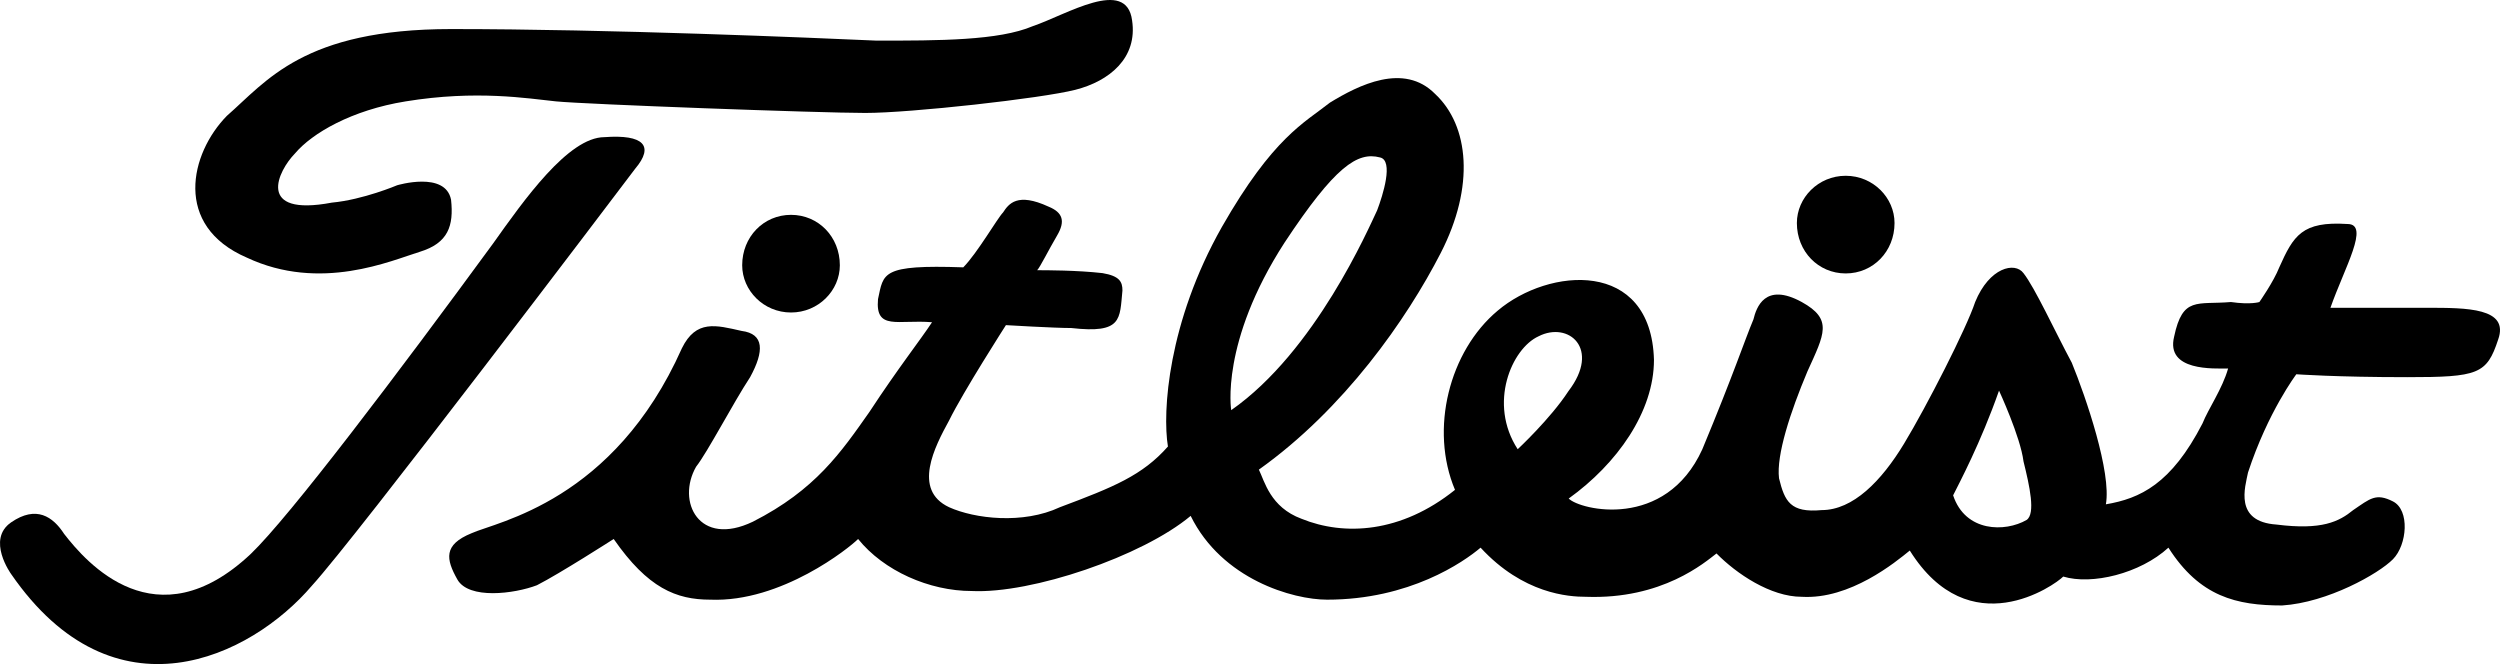
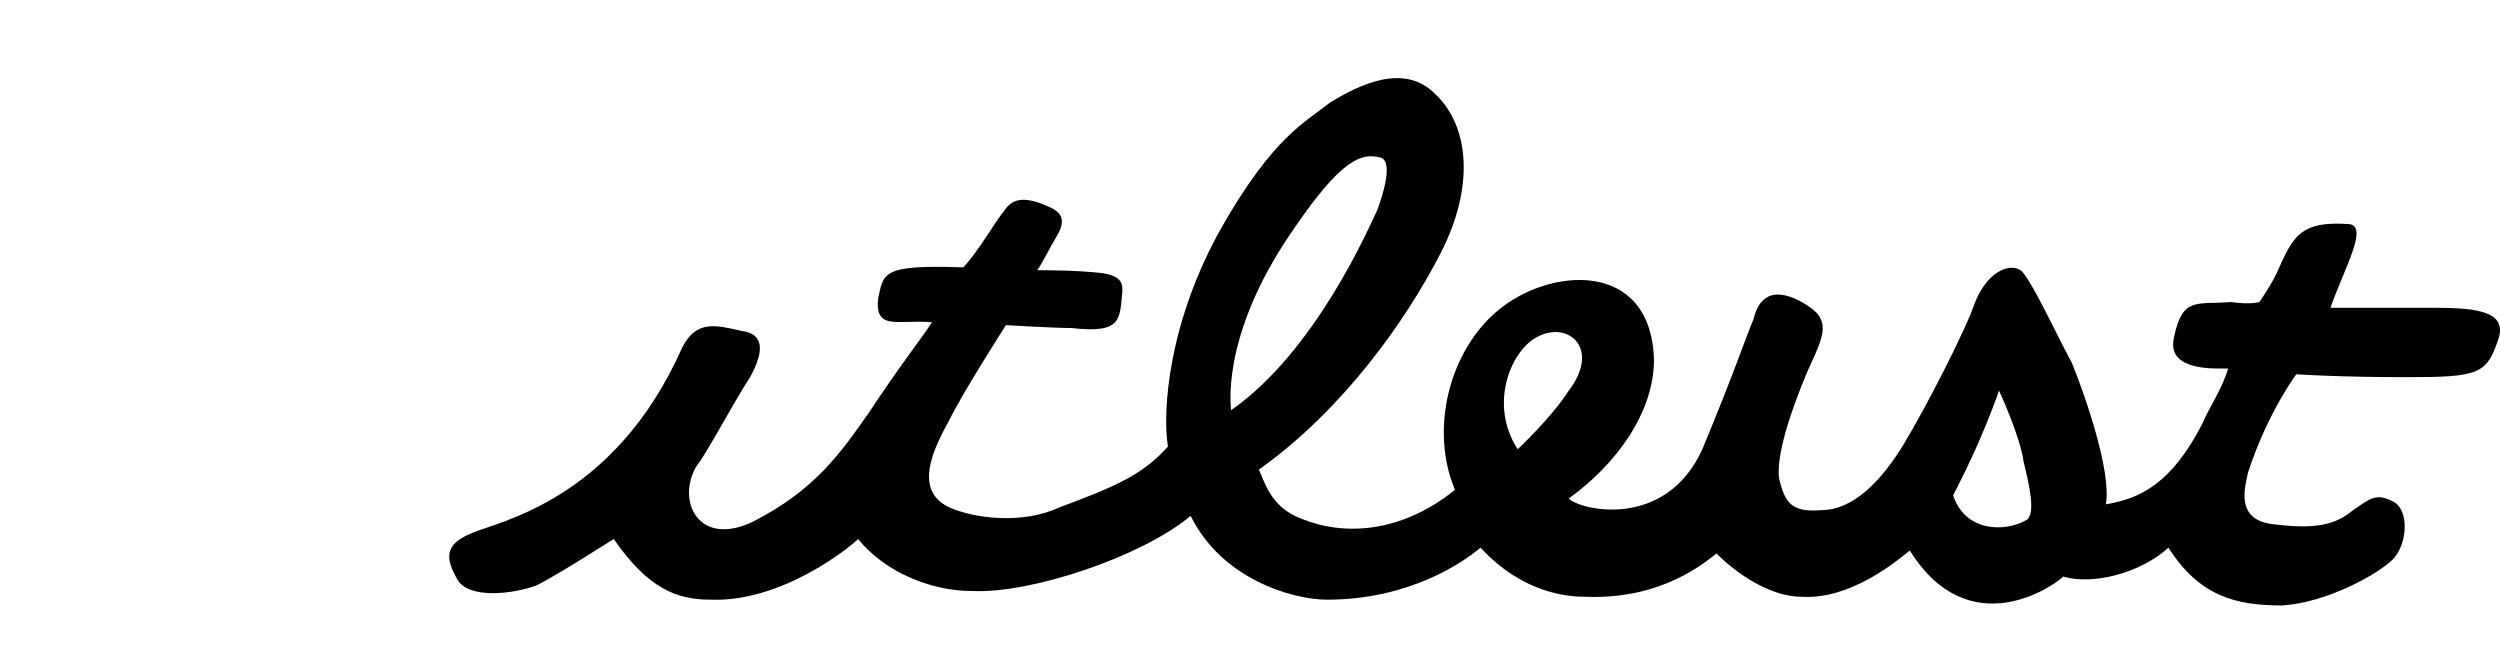
<svg xmlns="http://www.w3.org/2000/svg" width="128" height="34" viewBox="0 0 128 34" fill="none">
  <path fill-rule="evenodd" clip-rule="evenodd" d="M31.421 27.596C31.421 27.596 28.655 29.372 27.491 29.964C26.326 30.408 23.998 30.703 23.416 29.668C22.834 28.632 22.689 27.893 24.144 27.301C25.453 26.709 31.421 25.673 34.913 17.831C35.64 16.351 36.659 16.647 37.969 16.943C39.133 17.091 39.133 17.979 38.406 19.311C37.532 20.642 36.223 23.157 35.64 23.897C34.622 25.673 35.786 28.04 38.551 26.709C41.752 25.081 43.062 23.157 44.518 21.086C45.972 18.867 47.137 17.387 47.72 16.499C45.972 16.351 44.809 16.943 44.954 15.315C45.245 13.984 45.099 13.54 49.32 13.688C50.047 12.948 51.066 11.172 51.357 10.877C51.648 10.433 52.084 9.84 53.686 10.58C54.413 10.877 54.559 11.32 54.122 12.06C53.686 12.8 53.249 13.688 53.103 13.835C53.54 13.835 55.141 13.835 56.451 13.984C57.324 14.132 57.469 14.428 57.469 14.872C57.324 16.351 57.469 17.091 54.85 16.795C53.977 16.795 51.503 16.647 51.503 16.647C51.503 16.647 49.32 20.05 48.593 21.53C47.864 22.862 46.701 25.081 48.593 25.969C49.902 26.561 52.376 26.857 54.268 25.969C57.033 24.933 58.488 24.342 59.798 22.862C59.507 21.086 59.798 16.499 62.563 11.616C65.183 7.03 66.783 6.289 68.093 5.254C69.548 4.365 71.876 3.182 73.478 4.81C75.224 6.438 75.515 9.545 73.768 12.948C72.022 16.351 68.82 20.938 64.454 24.045C64.746 24.637 65.037 25.969 66.637 26.561C68.82 27.449 71.731 27.301 74.496 25.081C73.186 21.974 74.205 17.979 76.679 15.908C79.298 13.688 84.538 13.244 84.683 18.423C84.683 21.086 82.791 23.749 80.317 25.525C80.899 26.117 85.265 27.152 87.156 23.01C88.758 19.162 89.34 17.387 89.777 16.351C89.922 15.759 90.358 14.428 92.25 15.464C93.851 16.351 93.414 17.091 92.541 19.015C91.668 21.086 90.941 23.306 91.086 24.489C91.377 25.673 91.668 26.265 93.269 26.117C94.87 26.117 96.325 24.637 97.489 22.713C98.653 20.79 100.691 16.794 101.128 15.464C101.855 13.688 103.165 13.392 103.601 13.984C104.184 14.723 105.203 16.943 106.075 18.571C106.803 20.346 108.113 24.193 107.821 25.821C109.568 25.525 111.169 24.785 112.769 21.678C113.061 20.938 113.788 19.903 114.079 18.867C113.352 18.867 110.878 19.015 111.315 17.238C111.751 15.167 112.479 15.611 114.225 15.464C115.243 15.611 115.68 15.464 115.68 15.464C115.68 15.464 116.408 14.428 116.699 13.688C117.427 12.06 117.863 11.32 120.191 11.469C121.355 11.469 120.046 13.688 119.318 15.759C120.774 15.759 122.811 15.759 124.266 15.759C126.303 15.759 128.486 15.759 127.905 17.387C127.322 19.162 126.886 19.311 123.247 19.311C119.61 19.311 117.572 19.162 117.572 19.162C117.572 19.162 116.117 21.086 115.098 24.193C114.952 24.933 114.37 26.709 116.554 26.857C118.881 27.152 119.755 26.709 120.483 26.117C121.355 25.525 121.647 25.229 122.52 25.673C123.393 26.117 123.247 27.893 122.52 28.632C121.792 29.372 119.173 30.852 116.844 31C114.516 31 112.624 30.556 111.023 28.04C109.568 29.372 107.094 29.964 105.638 29.52C105.203 29.964 100.836 33.071 97.781 28.188C97.053 28.78 94.724 30.703 92.25 30.556C90.65 30.556 88.903 29.372 87.885 28.337C87.302 28.78 85.119 30.703 81.19 30.556C80.317 30.556 77.988 30.408 75.806 28.04C74.932 28.78 72.168 30.703 67.947 30.703C66.201 30.703 62.563 29.668 60.962 26.413C58.488 28.484 52.813 30.408 49.757 30.26C47.574 30.26 45.245 29.224 43.935 27.596C43.499 28.04 40.006 30.852 36.368 30.703C34.622 30.703 33.167 30.112 31.421 27.596ZM100 25.361C100.627 27.254 102.664 27.254 103.76 26.623C104.231 26.308 103.917 24.888 103.604 23.626C103.447 22.365 102.35 20 102.35 20C101.41 22.68 100.314 24.73 100 25.361ZM77.706 23C77.706 23 79.385 21.437 80.301 20.031C81.979 17.843 80.301 16.437 78.775 17.218C77.401 17.843 76.181 20.656 77.706 23ZM70.51 10.768C70.797 10.015 71.372 8.209 70.653 8.06C69.504 7.758 68.355 8.511 65.768 12.423C62.463 17.539 63.038 21 63.038 21C67.349 17.991 70.079 11.671 70.51 10.768Z" fill="black" />
-   <path fill-rule="evenodd" clip-rule="evenodd" d="M20.334 9.485C20.334 9.485 22.804 8.744 23.094 10.226C23.239 11.559 22.949 12.447 21.496 12.892C20.043 13.336 16.411 14.965 12.633 13.188C8.856 11.559 9.728 7.856 11.616 5.931C13.651 4.154 15.54 1.488 23.094 1.488C31.23 1.488 41.545 1.932 44.886 2.08C48.083 2.08 51.134 2.08 52.877 1.34C54.621 0.747 57.672 -1.178 57.963 1.044C58.253 2.969 56.8 4.154 55.057 4.598C53.313 5.042 46.63 5.783 44.306 5.783C41.981 5.783 29.923 5.338 28.47 5.191C27.017 5.042 24.401 4.598 20.77 5.191C18.009 5.635 15.976 6.82 15.104 7.856C14.232 8.744 13.069 11.114 16.992 10.374C18.59 10.226 20.334 9.485 20.334 9.485Z" fill="black" />
-   <path fill-rule="evenodd" clip-rule="evenodd" d="M0.571 29.393C0.571 29.393 -0.713 27.627 0.571 26.744C1.854 25.861 2.71 26.45 3.281 27.333C4.421 28.805 7.987 32.925 12.837 28.363C14.833 26.45 20.396 19.091 25.245 12.468C26.814 10.261 29.096 7.022 30.95 7.022C32.947 6.875 33.517 7.464 32.519 8.641C31.52 9.966 18.256 27.48 15.974 29.982C12.837 33.662 5.848 37.047 0.571 29.393Z" fill="black" />
-   <path fill-rule="evenodd" clip-rule="evenodd" d="M40.5 16C41.906 16 43 14.871 43 13.581C43 12.129 41.906 11 40.5 11C39.094 11 38 12.129 38 13.581C38 14.871 39.094 16 40.5 16Z" fill="black" />
-   <path fill-rule="evenodd" clip-rule="evenodd" d="M94.5 14C95.906 14 97 12.871 97 11.419C97 10.128 95.906 9 94.5 9C93.094 9 92 10.128 92 11.419C92 12.871 93.094 14 94.5 14Z" fill="black" />
</svg>